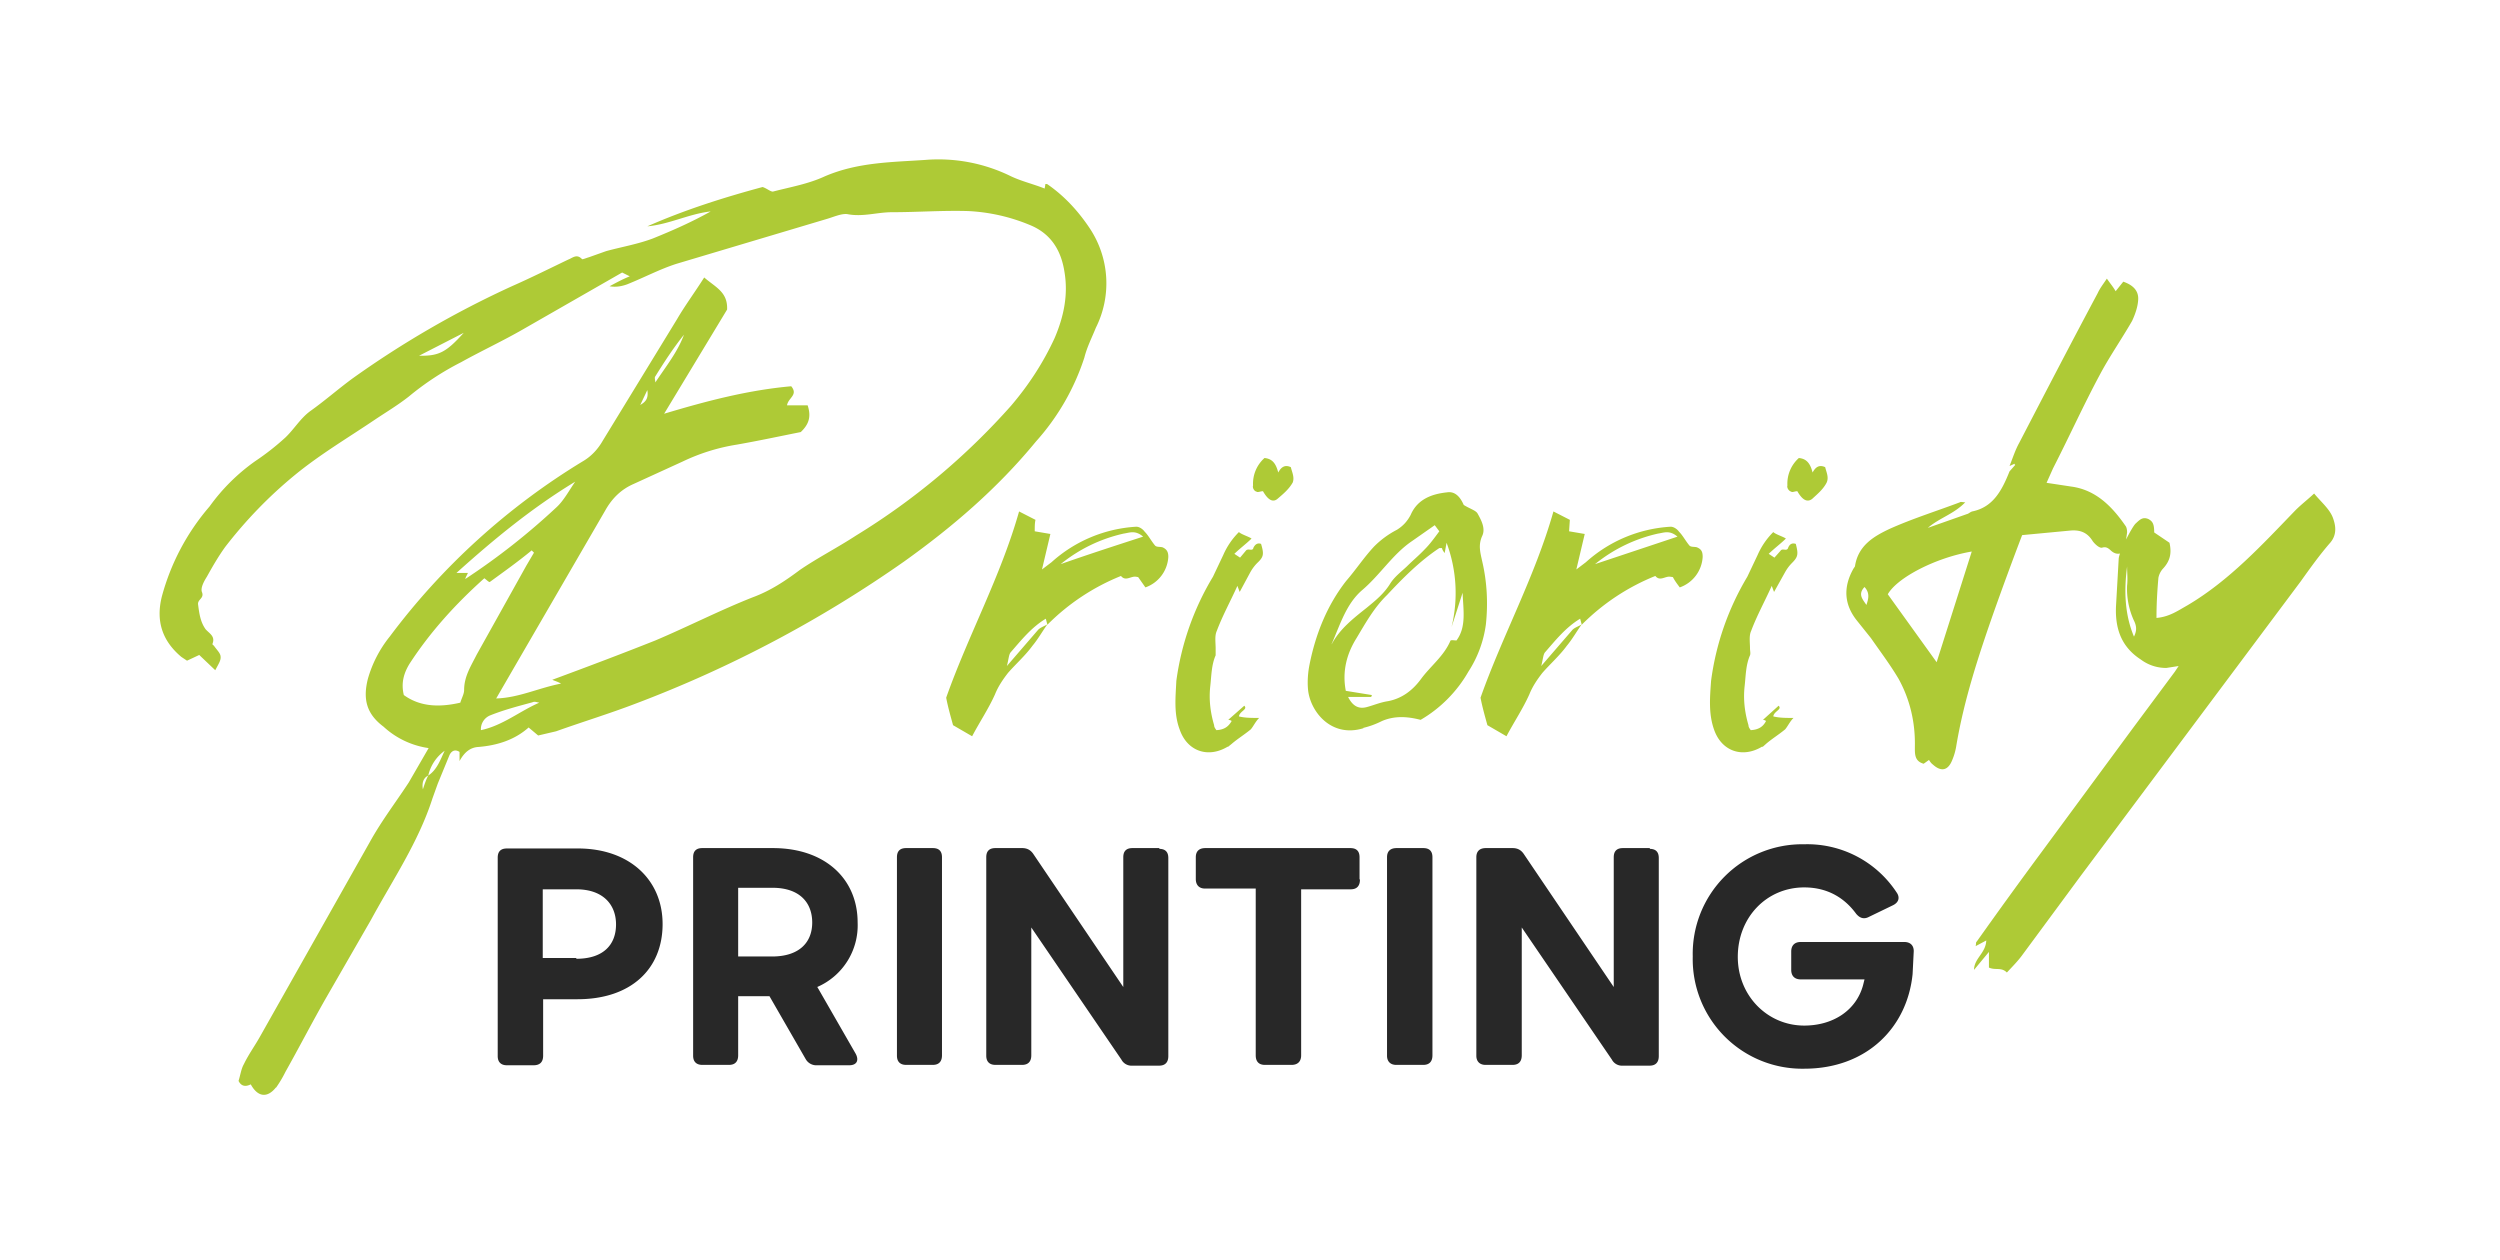
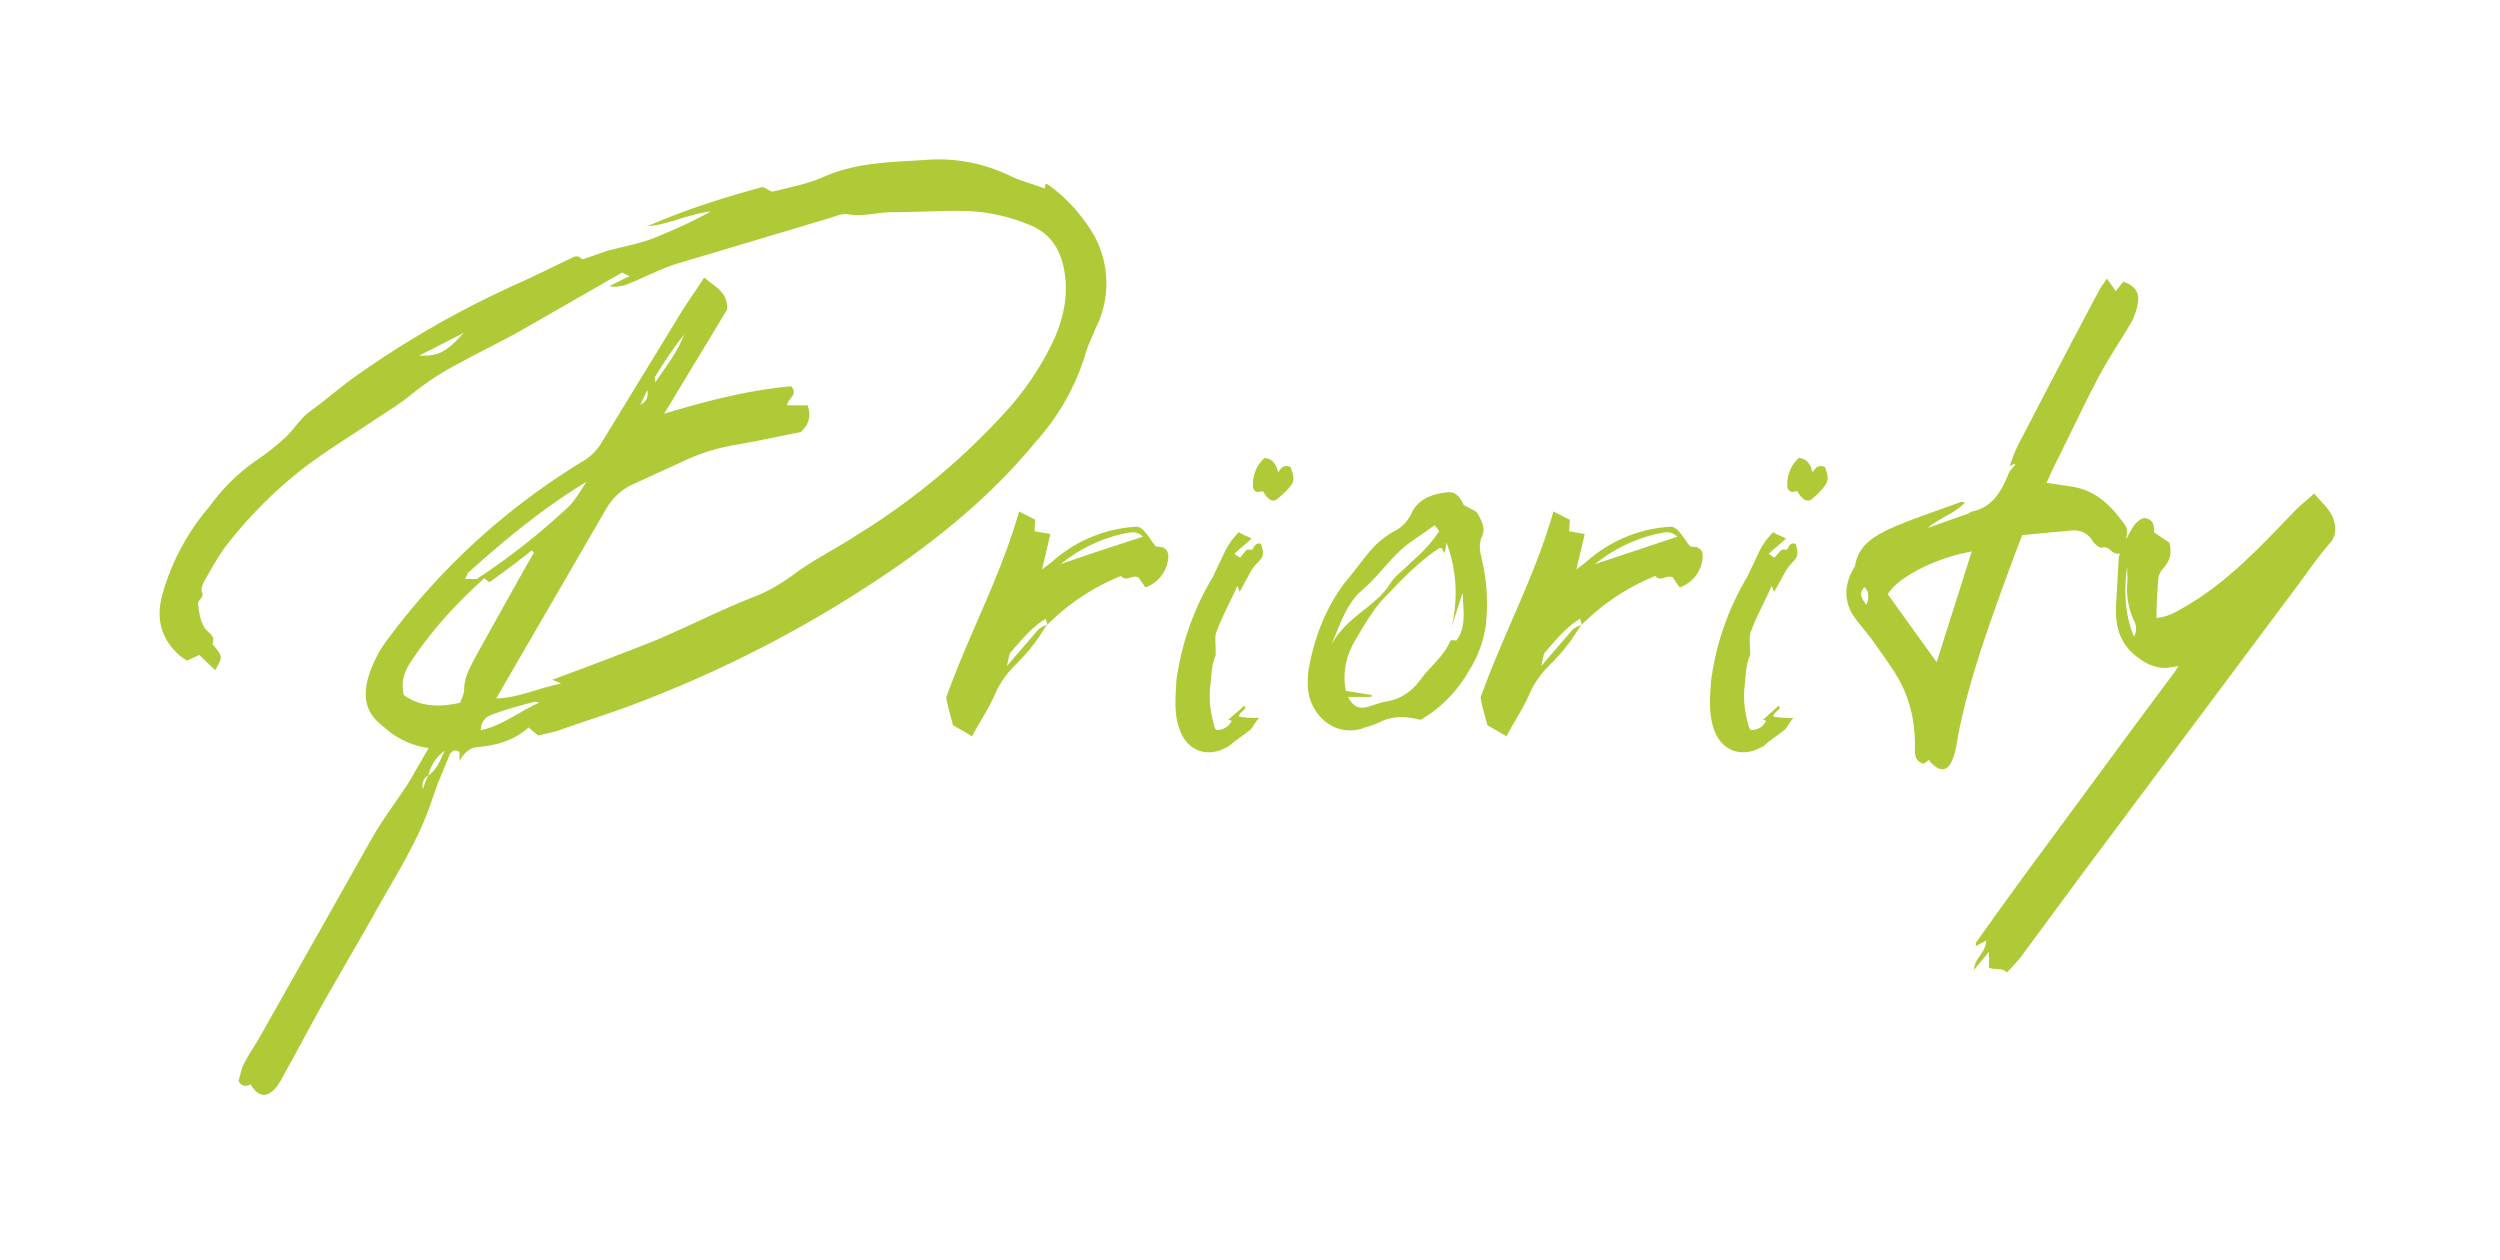
<svg xmlns="http://www.w3.org/2000/svg" viewBox="0 0 655 330" xml:space="preserve" fill-rule="evenodd" clip-rule="evenodd" stroke-linejoin="round" stroke-miterlimit="2">
-   <path d="M72.3 285a31 31 0 0 0 2.5-4.2c3.6-6.4 7-13 10.6-19.3L97.2 241c5.7-10.5 12.4-20.3 16.1-31.8l1.4-3.9 3-7.3c.4-1 1.3-1.9 2.7-1v2.4c1.3-2.4 2.9-3.6 5-3.7 4.8-.4 9.4-1.8 13.1-5.1l2.5 2.1 4.7-1.1c7-2.5 13.9-4.6 20.7-7.2a318.2 318.2 0 0 0 70.5-37.3c12.6-9 24.4-19.1 34.5-31.4a61.2 61.2 0 0 0 12.7-22c.7-2.8 2-5.3 3-7.8a26 26 0 0 0-1.6-26.1c-3-4.5-6.6-8.4-10.9-11.4-.2-.2-.5-.2-.7-.2l-.2 1.2c-3-1.2-6.1-1.9-9-3.3a43 43 0 0 0-22.3-4.2c-8.8.6-17.7.6-26.3 4.3-4.3 2-9 2.8-13.6 4-.7 0-1.5-.8-2.7-1.2-10 2.7-20.2 5.9-30.2 10.3 5.7-.5 11-3.3 16.6-3.9-5 2.8-10 5-15.2 7.1-4 1.5-8.2 2.2-12.2 3.3l-4.5 1.6c-.7.2-1.6.6-1.8.5-1.4-1.5-2.5-.3-3.6.1-4.8 2.3-9.8 4.8-14.8 7a252.4 252.4 0 0 0-41.8 24.2c-3.8 2.8-7.2 5.8-11 8.5-2.6 1.9-4.2 4.7-6.5 6.9a66 66 0 0 1-7.9 6.2 50.8 50.8 0 0 0-12 11.9 59.9 59.9 0 0 0-12.5 23.6c-1.6 6.4.1 11.6 5.1 15.8l1.5 1 3.2-1.5 4.2 4c.7-1.4 1.5-2.5 1.4-3.5 0-1-1.1-1.9-1.8-3-.2 0-.4-.3-.3-.5.7-1.9-.8-2.6-1.8-3.7-1.4-1.9-1.7-4.2-2-6.5-.2-1.4 1.7-1.6 1-3.3-.4-1.1.6-2.9 1.3-4 1.5-2.7 3-5.3 4.8-7.8 5.4-7 11.5-13.3 18.2-18.8 6.7-5.5 14-9.8 21.1-14.6 3-2 6-3.8 8.8-6a74 74 0 0 1 13.7-9c5.4-3 11-5.6 16.2-8.6l26-14.9 2 1c-2 .8-3.6 1.7-5.3 2.6 1.7.3 3.2 0 4.6-.5 4.5-1.8 8.6-4 13-5.4l39.2-11.7c1.8-.5 3.9-1.5 5.5-1.3 4 .8 7.8-.5 11.7-.5 6.7 0 13.3-.5 20-.3a48 48 0 0 1 16 3.6c5.5 2.2 8.3 6.5 9.2 12.4 1 6-.2 11.7-2.6 17.3-3 6.5-6.8 12.3-11.4 17.7a179.8 179.8 0 0 1-40.6 34c-4.9 3.2-10 5.8-14.7 9-4 3-7.8 5.5-12.4 7.2-8.6 3.4-17 7.7-25.5 11.3-8.8 3.5-17.8 6.9-27 10.3.6.3 1.2.4 2.3 1-6.1 1.2-11 3.7-17 3.9l4.4-7.6 24.2-41.7c1.8-3.2 4.2-5.5 7.4-6.9l12.9-5.9c4.4-2.1 9.1-3.6 14.1-4.4 5.7-1 11.3-2.2 16.8-3.3 2.1-2 2.8-4 1.8-7h-5.4c.3-2 3-2.7 1.1-5-11.2 1-22 3.8-33.3 7.2l16.5-27.3c.2-4.6-3-5.8-6-8.4-2.4 3.8-5 7.3-7.1 10.9l-19.5 31.9c-1.2 2.1-2.9 4-5.1 5.3a179.2 179.2 0 0 0-50.7 46 31.3 31.3 0 0 0-5.7 11c-1.4 5.5-.3 9.3 4.1 12.6a22 22 0 0 0 11.8 5.6l-5.2 9c-3.4 5.2-7.1 10-10.2 15.6L68 271.8c-1.3 2.3-2.9 4.5-4.1 7-.7 1.2-.9 2.8-1.4 4.4.7 1.4 1.8 1.6 3.2.9 1.8 3.3 4.3 3.7 6.6.8Zm37.5-191.8 11.7-6c-4.6 5.1-6.5 6.1-11.7 6Zm61.9 7c0-.5-.3-1.3 0-1.6 2.3-3.7 4.7-7.4 7.5-10.9-1.7 4.6-4.8 8.4-7.5 12.5Zm-4 6 1.9-4c.4 2.5-.7 3.2-2 4Zm-45.8 45.5c.1-.5.4-.9.7-1.6h-3c10-9 19.9-17.1 31.1-23.9-1.6 2.3-3 5-5 6.8a178.2 178.2 0 0 1-23.8 18.7Zm-1.3 32.4c-5.2 1.2-10.4 1.2-14.8-2-.8-3.3.1-5.9 1.5-8.2 5.4-8.3 12-15.6 19.6-22.4.8.6 1 .9 1.4 1 3.7-2.7 7.5-5.4 11-8.3l.6.6-2 3.4-13 23.3c-1.5 3-3.3 5.7-3.3 9.3 0 1-.6 2-1 3.3Zm5.4 7.2a3.9 3.9 0 0 1 2.5-3.9c3.5-1.4 7.3-2.4 11-3.4.6-.3 1.1 0 1.8.1-5.1 2.2-9.6 6-15.3 7.2Zm-15.2 15.5c-.3-1.6.1-3 1.4-3.6a11 11 0 0 1 4.3-6.5c-1.1 2.3-2 5-4.3 6.5-.6 1.1-1 2.4-1.4 3.6Zm193.8-63.4c-.7-.2-1.6 0-2-.5-1-1.2-1.7-2.6-2.7-3.6-.5-.7-1.4-1.3-2.2-1.3a36.3 36.3 0 0 0-22.2 9.3l-2.5 1.9 2.2-9.3-4.1-.7c0-1.2 0-2.2.2-3L267 134c-4.8 17-13.3 32.4-19.1 48.8.5 2.6 1.2 5 1.8 7.2l5 2.9c2-3.8 4.3-7.2 6-11 .8-2 2-3.8 3.4-5.6 2.1-2.4 4.5-4.5 6.4-7.1 1.5-1.8 2.6-3.8 3.9-5.6v.1a57.4 57.4 0 0 1 19.3-12.8c1.2 1.5 2.6 0 3.9.2l.6.1 1.9 2.7a9 9 0 0 0 6-8c0-1.3-.4-2-1.5-2.5Zm-26.7 4.4a40 40 0 0 1 16.5-8c1.5-.2 3-1 5.1.8-7.4 2.4-14.2 4.6-21.6 7.2ZM272 165l-8.2 9.5c.5-1.9.5-3 1-3.6 2.8-3.2 5.4-6.5 9.2-8.8l.4 1.5c-.9.5-1.8.8-2.4 1.4Zm62.7-34.3c1.4-1.2 3-2.5 4-4.3.5-1.4-.2-2.7-.5-4-1.5-.7-2.5-.1-3.3 1.4-.6-2.3-1.5-3.6-3.6-3.8a9 9 0 0 0-3 7.2c-.2.6.3 1.5.9 1.6.3.3 1-.1 1.7-.1 1.2 2.1 2.5 3.1 3.8 2Zm-13 65 1-.8c1.5-1.3 3.3-2.4 5-3.8.7-.8 1.2-2 2.2-3-2 0-3.8 0-5.3-.4.2-1.4 2.4-1.8 1.4-2.8l-4.2 3.7s.5 0 .9.3c-.9 1.6-2.1 2.3-4 2.4-.3-.4-.6-.8-.6-1.3-1-3.4-1.4-6.8-1-10.3.3-2.7.3-5.5 1.4-8v-1.8c0-1.6-.3-3.3.3-4.6 1.5-4 3.5-7.6 5.4-11.8l.6 1.6 2.8-5.2a11 11 0 0 1 1.8-2.4c1.7-1.6 1.8-2.3 1-5-.8-.3-1.5 0-2 1-.2 1.1-1.4 0-2 .8l-1.5 1.8-1.5-1c1.8-1.7 3.2-2.7 4.5-4-.7-.5-2.7-1.1-3.3-1.7a19.4 19.4 0 0 0-4.1 6l-2.7 5.7a71.1 71.1 0 0 0-9.6 27.3c-.2 4.3-.7 8.6.9 12.8 2 5.7 7.5 7.5 12.6 4.4Zm35.5-5c1.7-.4 3.3-1 4.9-1.8 3.3-1.4 6.6-1.2 10.1-.3 5.2-3 9.6-7.5 12.5-12.6a30 30 0 0 0 4.6-12.4c.6-5.6.3-11.2-1-16.7-.5-2.3-1-4.1 0-6.4 1-2-.2-4.2-1.2-6-.5-.8-2-1.2-3.6-2.2-.7-1.6-2-3.7-4.4-3.3-3.8.4-7.7 1.7-9.5 5.9-.9 1.7-2 2.9-3.6 3.9a23.8 23.8 0 0 0-6 4.4c-2.7 2.9-4.7 6-7.3 9-5 6.4-8 13.9-9.6 21.9-.4 2-.6 4.3-.4 6.5.5 5.7 6 12.8 14.5 10.2Zm-8.3-22c2.2-5 3.8-10.5 8-14.1 4.7-4 8-9.4 13-12.8l6-4.2 1.2 1.6c-1.4 1.9-2.5 3.4-3.8 4.7-1.5 1.6-3.2 3-4.7 4.5-1.5 1.4-3.2 2.7-4.3 4.4-1.7 2.8-4 4.6-6.3 6.5-3.4 2.7-7 5.5-9.1 9.5Zm9.4 16.5c-2.3.7-3.9-.2-5.1-2.6h6c.2-.2.2-.3.2-.5l-6.8-1.1c-1-5.2.3-9.8 2.8-13.8 2.4-4 4.6-8 8-11.3 4.2-4.5 8.7-9 13.7-12.3h.7c.1.5.4.9.7 1.3l.5-2.7a37.6 37.6 0 0 1 1.3 22.1l2.9-9c.2 4.7 1 9-1.6 12.5-.6 0-1.5-.2-1.6.1-1.7 4-5.2 6.6-7.7 10-2.2 3-5 5.1-8.6 5.8-2 .3-3.6 1-5.4 1.5Zm86.3-41.8c-.6-.2-1.6 0-2-.5-1-1.2-1.7-2.6-2.7-3.6-.5-.7-1.4-1.3-2.2-1.3a36.3 36.3 0 0 0-22.2 9.3l-2.5 1.9 2.2-9.3-4.1-.7.2-3-4.3-2.2c-4.8 17-13.3 32.4-19.1 48.8.5 2.6 1.2 5 1.8 7.2l5 2.9c2-3.8 4.3-7.2 6-11 .8-2 2-3.8 3.4-5.6 2.1-2.4 4.5-4.5 6.4-7.1 1.5-1.8 2.6-3.8 3.9-5.6v.1a57.3 57.3 0 0 1 19.3-12.8c1.2 1.5 2.6 0 3.9.2l.7.1c.5 1 1.2 1.9 1.8 2.7a9 9 0 0 0 6-8c0-1.3-.3-2-1.5-2.5Zm-26.7 4.4a40 40 0 0 1 16.5-8c1.5-.2 3-1 5.1.8l-21.6 7.2ZM412 165l-8.2 9.5c.5-1.9.5-3 1-3.6 2.8-3.2 5.4-6.5 9.2-8.8l.4 1.5c-.8.5-1.8.8-2.4 1.4Zm62.8-34.3c1.3-1.2 2.9-2.5 3.8-4.3.6-1.4-.1-2.7-.4-4-1.5-.7-2.5-.1-3.3 1.4-.6-2.3-1.5-3.6-3.6-3.8a9 9 0 0 0-3 7.2c-.2.6.4 1.5 1 1.6.2.3.9-.1 1.6-.1 1.2 2.1 2.5 3.1 3.9 2Zm-13 65 .9-.8c1.5-1.3 3.3-2.4 5-3.8.7-.8 1.2-2 2.2-3-2 0-3.7 0-5.3-.4.2-1.4 2.4-1.8 1.4-2.8l-4.1 3.7s.4 0 .8.3c-.8 1.6-2.1 2.3-4 2.4-.3-.4-.6-.8-.6-1.3-1-3.4-1.4-6.8-1-10.3.3-2.7.3-5.5 1.4-8 .2-.5 0-1.2 0-1.8 0-1.6-.3-3.3.3-4.6 1.5-4 3.5-7.6 5.4-11.8l.6 1.6 2.9-5.2a11 11 0 0 1 1.8-2.4c1.6-1.6 1.7-2.3 1-5-.9-.3-1.6 0-2 1-.3 1.1-1.5 0-2 .8l-1.6 1.8-1.5-1c1.8-1.7 3.2-2.7 4.5-4-.7-.5-2.7-1.1-3.3-1.7a19.4 19.4 0 0 0-4.1 6l-2.7 5.7a71.1 71.1 0 0 0-9.5 27.3c-.3 4.3-.7 8.6.8 12.8 2 5.7 7.5 7.5 12.6 4.4Zm44.6 4.6c2.2 2 4 1.6 5.1-1.2a16 16 0 0 0 1-3.4c2-12.1 5.8-23.7 9.9-35.4a909 909 0 0 1 7.4-20.1l12.7-1.2c2.5-.2 4.4.5 5.8 2.8.6.8 1.7 1.8 2.4 1.7 1-.3 1.5 0 2.2.6 1.6 1.6 3.2 1.1 4.7-.5-.3-.7-.6-1.3-.6-2l.3-2.1c0-.6-.1-1.3-.4-1.7-3.6-5.2-7.8-9.4-14.1-10.3l-6.6-1 1.7-3.8c4.2-8.2 8-16.6 12.3-24.6 2.5-4.7 5.7-9.3 8.4-14 .8-1.7 1.5-3.7 1.6-5.5.2-2.6-1.6-4-3.9-4.8l-2 2.5c-.7-1.2-1.4-2-2.3-3.3-1 1.5-1.8 2.5-2.4 3.8-7 13.1-13.8 26.2-20.6 39.3-1 1.8-1.7 4-2.5 6l1.3-.6c0 .2.1.2.2.3l-1.5 1.7c-2 5-4.3 9.4-9.8 10.5-.6.2-.9.6-1.4.7l-10.2 3.6c3-2.6 6.8-3.6 9.8-6.7-.7 0-1.2-.2-1.4 0-6.1 2.3-12.5 4.3-18.5 7-4 1.9-8.2 4.3-9 9.8l-.4.6c-2.7 4.8-2.5 9.4 1 13.7l3.6 4.5c2.5 3.6 5 6.9 7.2 10.6 3 5.4 4.4 11.4 4.3 17.6 0 2-.2 4 2.3 4.7l1.4-1c.3.5.6.9 1 1.2Zm1-26.8-12.8-17.8c2.5-4.4 12.6-9.6 22-11.2l-9.2 29Zm-18.4-15c-1-1.5-2.3-2.8-.5-4.7 1.5 1.6 1 3.2.5 4.7Zm36.8 96.3c1.4-1.5 3-3.1 4.2-4.8l15.2-20.6 57.6-77.1c2.5-3.5 5-7 7.8-10.2 1.8-2.2 1.3-4.6.6-6.5-.9-2.3-3-4-4.9-6.3-1.7 1.6-3.3 2.8-4.9 4.4-8.7 9-17.3 18.4-28.3 24.9-2.5 1.4-4.7 3-8.1 3.3 0-3.7.2-7 .5-10.5a5 5 0 0 1 1.1-2.3c1.8-1.9 2.5-3.9 1.8-6.9l-4-2.7c0-2.2-.4-2.9-1.5-3.5-1.6-.7-2.4.3-3.4 1.2-1 1-4.3 7.4-4.4 9.2l-.7 12.3c-.3 6 1.4 10.8 6.5 14.1a11 11 0 0 0 6.7 2.2l3.2-.5-1 1.5-11 14.8-24.1 32.7a1399 1399 0 0 0-16.8 23.2c-.3.2-.1.7-.3 1.2l2.8-1.5c-.1 3.3-3.2 4.7-3.2 7.7l3.9-4.7v4.1c1.7.8 3.2-.2 4.7 1.3Zm33.3-88c-2.5-6-2.6-12.2-1.8-18.4 0 1.7.2 3.4 0 5a20 20 0 0 0 1.7 9c.7 1.4 1 2.6.1 4.4" fill="#aeca36" fill-rule="nonzero" />
-   <path d="M151.4 222.3h-18.6c-1.6 0-2.4.8-2.4 2.4v52c0 1.5.8 2.4 2.4 2.4h7c1.7 0 2.5-.9 2.5-2.5v-14.8h9c14 0 22.3-7.9 22.3-19.7 0-11.6-8.7-19.8-22.2-19.8ZM151 251h-8.8v-18h8.8c7 0 10.4 4 10.4 9.2 0 5.3-3.3 9-10.4 9Zm63.1 7.6a17.6 17.6 0 0 0 10.6-16.9c0-11.5-8.6-19.5-22.2-19.5H184c-1.6 0-2.4.8-2.4 2.4v52c0 1.5.8 2.4 2.4 2.4h7c1.6 0 2.4-.9 2.4-2.5V261h8.2l9.5 16.5a3.2 3.2 0 0 0 3 1.6h8.4c2 0 2.6-1.3 1.7-3l-10-17.4Zm-20.7-26h9c7 0 10.4 3.8 10.4 9.1s-3.5 8.9-10.5 8.9h-8.9v-18Zm53.4 44v-52c0-1.6-.8-2.4-2.4-2.4h-7c-1.6 0-2.4.8-2.4 2.4v52c0 1.5.8 2.4 2.4 2.4h7c1.6 0 2.4-.9 2.4-2.5Zm57-54.4h-7.1c-1.6 0-2.4.8-2.4 2.4v34l-23.6-34.9c-.7-1-1.6-1.5-2.9-1.5h-7c-1.6 0-2.4.8-2.4 2.4v52c0 1.5.8 2.4 2.4 2.4h7c1.6 0 2.4-.9 2.4-2.5V243l23.6 34.6a3 3 0 0 0 2.9 1.6h7c1.6 0 2.4-.9 2.4-2.5v-51.9c0-1.6-.8-2.4-2.4-2.4Zm52.4 8.1v-5.7c0-1.6-.8-2.4-2.4-2.4h-38c-1.6 0-2.5.8-2.5 2.4v5.7c0 1.6.9 2.5 2.4 2.5H329v43.7c0 1.6.8 2.5 2.4 2.5h7c1.6 0 2.5-.9 2.5-2.5V233h13c1.6 0 2.4-.9 2.4-2.5Zm19.1 46.2v-51.9c0-1.6-.8-2.4-2.4-2.4h-7c-1.6 0-2.5.8-2.5 2.4v52c0 1.5.9 2.4 2.4 2.4h7.1c1.6 0 2.4-.9 2.4-2.5Zm57-54.3h-7.1c-1.6 0-2.4.8-2.4 2.4v34l-23.6-34.9c-.7-1-1.6-1.5-2.9-1.5h-7c-1.6 0-2.5.8-2.5 2.4v52c0 1.5.9 2.4 2.4 2.4h7.1c1.6 0 2.4-.9 2.4-2.5V243l23.6 34.6a3 3 0 0 0 2.9 1.6h7c1.6 0 2.4-.9 2.4-2.5v-51.9c0-1.6-.8-2.4-2.4-2.4Zm66.6 24.6h-27.1c-1.6 0-2.5.9-2.5 2.5v4.8c0 1.6.9 2.5 2.5 2.5h16.7l-.4 1.6c-1.8 6.5-7.8 10.5-15.4 10.5-9.6 0-17.4-7.8-17.4-18 0-10.4 7.6-18.2 17.4-18.2 6.6 0 10.9 3.2 13.6 6.9 1 1.2 2.1 1.5 3.4.8l6.2-3c1.5-.7 2-2 1-3.4a28 28 0 0 0-24.2-12.6 28.7 28.7 0 0 0-29.2 29.4 28.7 28.7 0 0 0 29.2 29.4c16.4 0 27-10.8 28.4-24.8l.3-6c0-1.6-1-2.4-2.5-2.4" fill="#282828" fill-rule="nonzero" />
+   <path d="M72.3 285a31 31 0 0 0 2.5-4.2c3.6-6.4 7-13 10.6-19.3L97.2 241c5.7-10.5 12.4-20.3 16.1-31.8l1.4-3.9 3-7.3c.4-1 1.3-1.9 2.7-1v2.4c1.3-2.4 2.9-3.6 5-3.7 4.8-.4 9.4-1.8 13.1-5.1l2.5 2.1 4.7-1.1c7-2.5 13.9-4.6 20.7-7.2a318.2 318.2 0 0 0 70.5-37.3c12.6-9 24.4-19.1 34.5-31.4a61.2 61.2 0 0 0 12.7-22c.7-2.8 2-5.3 3-7.8a26 26 0 0 0-1.6-26.1c-3-4.5-6.6-8.4-10.9-11.4-.2-.2-.5-.2-.7-.2l-.2 1.2c-3-1.2-6.1-1.9-9-3.3a43 43 0 0 0-22.3-4.2c-8.8.6-17.7.6-26.3 4.3-4.3 2-9 2.8-13.6 4-.7 0-1.5-.8-2.7-1.2-10 2.7-20.2 5.9-30.2 10.3 5.7-.5 11-3.3 16.6-3.9-5 2.8-10 5-15.2 7.1-4 1.5-8.2 2.2-12.2 3.3l-4.5 1.6c-.7.2-1.6.6-1.8.5-1.4-1.5-2.5-.3-3.6.1-4.8 2.3-9.8 4.8-14.8 7a252.4 252.4 0 0 0-41.8 24.2c-3.8 2.8-7.2 5.8-11 8.5-2.6 1.9-4.2 4.7-6.5 6.9a66 66 0 0 1-7.9 6.2 50.8 50.8 0 0 0-12 11.9 59.9 59.9 0 0 0-12.5 23.6c-1.6 6.4.1 11.6 5.1 15.8l1.5 1 3.2-1.5 4.2 4c.7-1.4 1.5-2.5 1.4-3.5 0-1-1.1-1.9-1.8-3-.2 0-.4-.3-.3-.5.7-1.9-.8-2.6-1.8-3.7-1.4-1.9-1.7-4.2-2-6.5-.2-1.4 1.7-1.6 1-3.3-.4-1.1.6-2.9 1.3-4 1.5-2.7 3-5.3 4.8-7.8 5.4-7 11.5-13.3 18.2-18.8 6.7-5.5 14-9.8 21.1-14.6 3-2 6-3.8 8.8-6a74 74 0 0 1 13.7-9c5.4-3 11-5.6 16.2-8.6l26-14.9 2 1c-2 .8-3.6 1.7-5.3 2.6 1.7.3 3.2 0 4.6-.5 4.5-1.8 8.6-4 13-5.4l39.2-11.7c1.8-.5 3.9-1.5 5.5-1.3 4 .8 7.8-.5 11.7-.5 6.7 0 13.3-.5 20-.3a48 48 0 0 1 16 3.6c5.5 2.2 8.3 6.5 9.2 12.4 1 6-.2 11.7-2.6 17.3-3 6.5-6.8 12.3-11.4 17.7a179.8 179.8 0 0 1-40.6 34c-4.9 3.2-10 5.8-14.7 9-4 3-7.8 5.5-12.4 7.2-8.6 3.4-17 7.7-25.5 11.3-8.8 3.5-17.8 6.9-27 10.3.6.3 1.2.4 2.3 1-6.1 1.2-11 3.7-17 3.9l4.4-7.6 24.2-41.7c1.8-3.2 4.2-5.5 7.4-6.9l12.9-5.9c4.4-2.1 9.1-3.6 14.1-4.4 5.7-1 11.3-2.2 16.8-3.3 2.1-2 2.8-4 1.8-7h-5.4c.3-2 3-2.7 1.1-5-11.2 1-22 3.8-33.3 7.2l16.5-27.3c.2-4.6-3-5.8-6-8.4-2.4 3.8-5 7.3-7.1 10.9l-19.5 31.9c-1.2 2.1-2.9 4-5.1 5.3a179.2 179.2 0 0 0-50.7 46 31.3 31.3 0 0 0-5.7 11c-1.4 5.5-.3 9.3 4.1 12.6a22 22 0 0 0 11.8 5.6l-5.2 9c-3.4 5.2-7.1 10-10.2 15.6L68 271.8c-1.3 2.3-2.9 4.5-4.1 7-.7 1.2-.9 2.8-1.4 4.4.7 1.4 1.8 1.6 3.2.9 1.8 3.3 4.3 3.7 6.6.8Zm37.5-191.8 11.7-6c-4.6 5.1-6.5 6.1-11.7 6Zm61.9 7c0-.5-.3-1.3 0-1.6 2.3-3.7 4.7-7.4 7.5-10.9-1.7 4.6-4.8 8.4-7.5 12.5Zm-4 6 1.9-4c.4 2.5-.7 3.2-2 4Zm-45.8 45.5c.1-.5.4-.9.7-1.6c10-9 19.9-17.1 31.1-23.9-1.6 2.3-3 5-5 6.8a178.2 178.2 0 0 1-23.8 18.7Zm-1.3 32.4c-5.2 1.2-10.4 1.2-14.8-2-.8-3.3.1-5.9 1.5-8.2 5.4-8.3 12-15.6 19.6-22.4.8.6 1 .9 1.4 1 3.7-2.7 7.5-5.4 11-8.3l.6.6-2 3.4-13 23.3c-1.5 3-3.3 5.7-3.3 9.3 0 1-.6 2-1 3.3Zm5.4 7.2a3.9 3.9 0 0 1 2.5-3.9c3.5-1.4 7.3-2.4 11-3.4.6-.3 1.1 0 1.8.1-5.1 2.2-9.6 6-15.3 7.2Zm-15.2 15.5c-.3-1.6.1-3 1.4-3.6a11 11 0 0 1 4.3-6.5c-1.1 2.3-2 5-4.3 6.5-.6 1.1-1 2.4-1.4 3.6Zm193.8-63.4c-.7-.2-1.6 0-2-.5-1-1.2-1.7-2.6-2.7-3.6-.5-.7-1.4-1.3-2.2-1.3a36.3 36.3 0 0 0-22.2 9.3l-2.5 1.9 2.2-9.3-4.1-.7c0-1.2 0-2.2.2-3L267 134c-4.8 17-13.3 32.4-19.1 48.8.5 2.6 1.2 5 1.8 7.2l5 2.9c2-3.8 4.3-7.2 6-11 .8-2 2-3.8 3.4-5.6 2.1-2.4 4.5-4.5 6.4-7.1 1.5-1.8 2.6-3.8 3.9-5.6v.1a57.4 57.4 0 0 1 19.3-12.8c1.2 1.5 2.6 0 3.9.2l.6.1 1.9 2.7a9 9 0 0 0 6-8c0-1.3-.4-2-1.5-2.5Zm-26.7 4.4a40 40 0 0 1 16.5-8c1.5-.2 3-1 5.1.8-7.4 2.4-14.2 4.6-21.6 7.2ZM272 165l-8.2 9.5c.5-1.9.5-3 1-3.6 2.8-3.2 5.4-6.5 9.2-8.8l.4 1.5c-.9.5-1.8.8-2.4 1.4Zm62.7-34.3c1.4-1.2 3-2.5 4-4.3.5-1.4-.2-2.7-.5-4-1.5-.7-2.5-.1-3.3 1.4-.6-2.3-1.5-3.6-3.6-3.8a9 9 0 0 0-3 7.2c-.2.6.3 1.5.9 1.6.3.3 1-.1 1.7-.1 1.2 2.1 2.5 3.1 3.8 2Zm-13 65 1-.8c1.5-1.3 3.3-2.4 5-3.8.7-.8 1.2-2 2.2-3-2 0-3.8 0-5.3-.4.2-1.4 2.4-1.8 1.4-2.8l-4.2 3.7s.5 0 .9.3c-.9 1.6-2.1 2.3-4 2.4-.3-.4-.6-.8-.6-1.3-1-3.4-1.4-6.8-1-10.3.3-2.7.3-5.5 1.4-8v-1.8c0-1.6-.3-3.3.3-4.6 1.5-4 3.5-7.6 5.4-11.8l.6 1.6 2.8-5.2a11 11 0 0 1 1.8-2.4c1.7-1.6 1.8-2.3 1-5-.8-.3-1.5 0-2 1-.2 1.1-1.4 0-2 .8l-1.5 1.8-1.5-1c1.8-1.7 3.2-2.7 4.5-4-.7-.5-2.7-1.1-3.3-1.7a19.4 19.4 0 0 0-4.1 6l-2.7 5.7a71.1 71.1 0 0 0-9.6 27.3c-.2 4.3-.7 8.6.9 12.8 2 5.7 7.5 7.5 12.6 4.4Zm35.5-5c1.7-.4 3.3-1 4.9-1.8 3.3-1.4 6.6-1.2 10.1-.3 5.2-3 9.6-7.5 12.5-12.6a30 30 0 0 0 4.6-12.4c.6-5.6.3-11.2-1-16.7-.5-2.3-1-4.1 0-6.4 1-2-.2-4.2-1.2-6-.5-.8-2-1.2-3.6-2.2-.7-1.6-2-3.7-4.4-3.3-3.8.4-7.7 1.7-9.5 5.9-.9 1.7-2 2.9-3.6 3.9a23.8 23.8 0 0 0-6 4.4c-2.7 2.9-4.7 6-7.3 9-5 6.4-8 13.9-9.6 21.9-.4 2-.6 4.3-.4 6.5.5 5.7 6 12.8 14.5 10.2Zm-8.3-22c2.2-5 3.8-10.5 8-14.1 4.7-4 8-9.4 13-12.8l6-4.2 1.2 1.6c-1.4 1.9-2.5 3.4-3.8 4.7-1.5 1.6-3.2 3-4.7 4.5-1.5 1.4-3.2 2.7-4.3 4.4-1.7 2.8-4 4.6-6.3 6.5-3.4 2.7-7 5.5-9.1 9.5Zm9.4 16.5c-2.3.7-3.9-.2-5.1-2.6h6c.2-.2.2-.3.2-.5l-6.8-1.1c-1-5.2.3-9.8 2.8-13.8 2.4-4 4.6-8 8-11.3 4.2-4.5 8.7-9 13.7-12.3h.7c.1.5.4.9.7 1.3l.5-2.7a37.6 37.6 0 0 1 1.3 22.1l2.9-9c.2 4.7 1 9-1.6 12.5-.6 0-1.5-.2-1.6.1-1.7 4-5.2 6.6-7.7 10-2.2 3-5 5.1-8.6 5.8-2 .3-3.6 1-5.4 1.5Zm86.3-41.8c-.6-.2-1.6 0-2-.5-1-1.2-1.7-2.6-2.7-3.6-.5-.7-1.4-1.3-2.2-1.3a36.3 36.3 0 0 0-22.2 9.3l-2.5 1.9 2.2-9.3-4.1-.7.2-3-4.3-2.2c-4.8 17-13.3 32.4-19.1 48.8.5 2.6 1.2 5 1.8 7.2l5 2.9c2-3.8 4.3-7.2 6-11 .8-2 2-3.8 3.4-5.6 2.1-2.4 4.5-4.5 6.4-7.1 1.5-1.8 2.6-3.8 3.9-5.6v.1a57.3 57.3 0 0 1 19.3-12.8c1.2 1.5 2.6 0 3.9.2l.7.1c.5 1 1.2 1.9 1.8 2.7a9 9 0 0 0 6-8c0-1.3-.3-2-1.5-2.5Zm-26.7 4.4a40 40 0 0 1 16.5-8c1.5-.2 3-1 5.1.8l-21.6 7.2ZM412 165l-8.2 9.5c.5-1.9.5-3 1-3.6 2.8-3.2 5.4-6.5 9.2-8.8l.4 1.5c-.8.5-1.8.8-2.4 1.4Zm62.8-34.3c1.3-1.2 2.9-2.5 3.8-4.3.6-1.4-.1-2.7-.4-4-1.5-.7-2.5-.1-3.3 1.4-.6-2.3-1.5-3.6-3.6-3.8a9 9 0 0 0-3 7.2c-.2.6.4 1.5 1 1.6.2.3.9-.1 1.6-.1 1.2 2.1 2.5 3.1 3.9 2Zm-13 65 .9-.8c1.5-1.3 3.3-2.4 5-3.8.7-.8 1.2-2 2.2-3-2 0-3.7 0-5.3-.4.2-1.4 2.4-1.8 1.4-2.8l-4.1 3.7s.4 0 .8.3c-.8 1.6-2.1 2.3-4 2.4-.3-.4-.6-.8-.6-1.3-1-3.4-1.4-6.8-1-10.3.3-2.7.3-5.5 1.4-8 .2-.5 0-1.2 0-1.8 0-1.6-.3-3.3.3-4.6 1.5-4 3.5-7.6 5.4-11.8l.6 1.6 2.9-5.2a11 11 0 0 1 1.8-2.4c1.6-1.6 1.7-2.3 1-5-.9-.3-1.6 0-2 1-.3 1.1-1.5 0-2 .8l-1.6 1.8-1.5-1c1.8-1.7 3.2-2.7 4.5-4-.7-.5-2.7-1.1-3.3-1.7a19.4 19.4 0 0 0-4.1 6l-2.7 5.7a71.1 71.1 0 0 0-9.5 27.3c-.3 4.3-.7 8.6.8 12.8 2 5.7 7.5 7.5 12.6 4.4Zm44.6 4.6c2.2 2 4 1.6 5.1-1.2a16 16 0 0 0 1-3.4c2-12.1 5.8-23.7 9.9-35.4a909 909 0 0 1 7.4-20.1l12.7-1.2c2.5-.2 4.4.5 5.8 2.8.6.8 1.7 1.8 2.4 1.7 1-.3 1.5 0 2.2.6 1.6 1.6 3.2 1.1 4.7-.5-.3-.7-.6-1.3-.6-2l.3-2.1c0-.6-.1-1.3-.4-1.7-3.6-5.2-7.8-9.4-14.1-10.3l-6.6-1 1.7-3.8c4.2-8.2 8-16.6 12.3-24.6 2.5-4.7 5.7-9.3 8.4-14 .8-1.7 1.5-3.7 1.6-5.5.2-2.6-1.6-4-3.9-4.8l-2 2.5c-.7-1.2-1.4-2-2.3-3.3-1 1.5-1.8 2.5-2.4 3.8-7 13.1-13.8 26.2-20.6 39.3-1 1.8-1.7 4-2.5 6l1.3-.6c0 .2.1.2.2.3l-1.5 1.7c-2 5-4.3 9.4-9.8 10.5-.6.2-.9.6-1.4.7l-10.2 3.6c3-2.6 6.8-3.6 9.8-6.7-.7 0-1.2-.2-1.4 0-6.1 2.3-12.5 4.3-18.5 7-4 1.9-8.2 4.3-9 9.8l-.4.6c-2.7 4.8-2.5 9.4 1 13.7l3.6 4.5c2.5 3.6 5 6.9 7.2 10.6 3 5.4 4.4 11.4 4.3 17.6 0 2-.2 4 2.3 4.7l1.4-1c.3.5.6.9 1 1.2Zm1-26.8-12.8-17.8c2.5-4.4 12.6-9.6 22-11.2l-9.2 29Zm-18.4-15c-1-1.5-2.3-2.8-.5-4.7 1.5 1.6 1 3.2.5 4.7Zm36.8 96.3c1.4-1.5 3-3.1 4.2-4.8l15.2-20.6 57.6-77.1c2.5-3.5 5-7 7.8-10.2 1.8-2.2 1.3-4.6.6-6.5-.9-2.3-3-4-4.9-6.3-1.7 1.6-3.3 2.8-4.9 4.4-8.7 9-17.3 18.4-28.3 24.9-2.5 1.4-4.7 3-8.1 3.3 0-3.7.2-7 .5-10.5a5 5 0 0 1 1.1-2.3c1.8-1.9 2.5-3.9 1.8-6.9l-4-2.7c0-2.2-.4-2.9-1.5-3.5-1.6-.7-2.4.3-3.4 1.2-1 1-4.3 7.4-4.4 9.2l-.7 12.3c-.3 6 1.4 10.8 6.5 14.1a11 11 0 0 0 6.7 2.2l3.2-.5-1 1.5-11 14.8-24.1 32.7a1399 1399 0 0 0-16.8 23.2c-.3.2-.1.7-.3 1.2l2.8-1.5c-.1 3.3-3.2 4.7-3.2 7.7l3.9-4.7v4.1c1.7.8 3.2-.2 4.7 1.3Zm33.3-88c-2.5-6-2.6-12.2-1.8-18.4 0 1.7.2 3.4 0 5a20 20 0 0 0 1.7 9c.7 1.4 1 2.6.1 4.4" fill="#aeca36" fill-rule="nonzero" />
</svg>